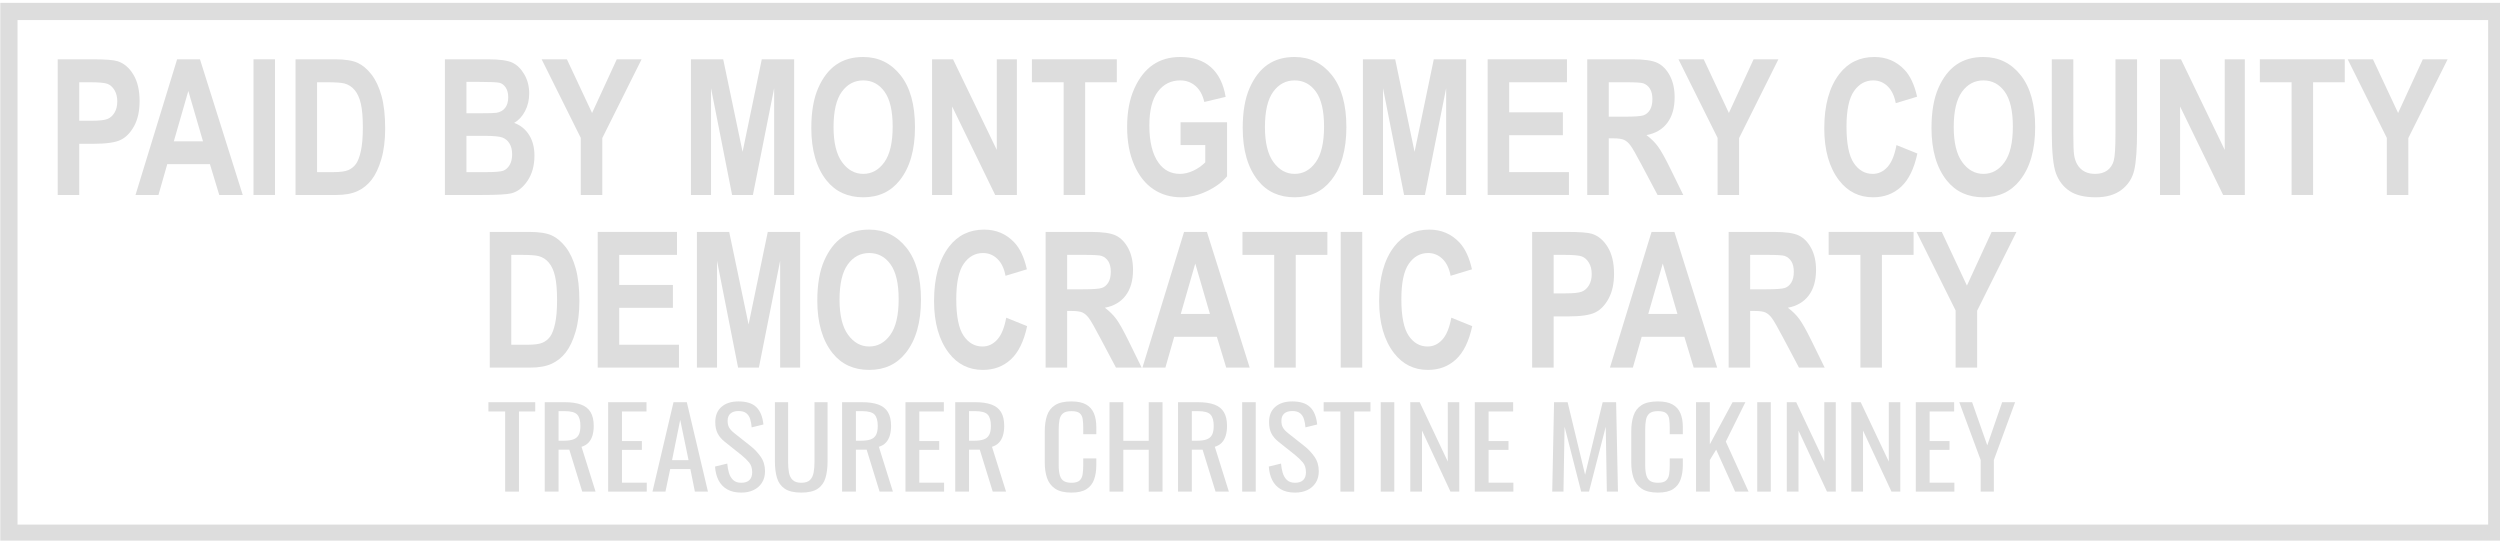
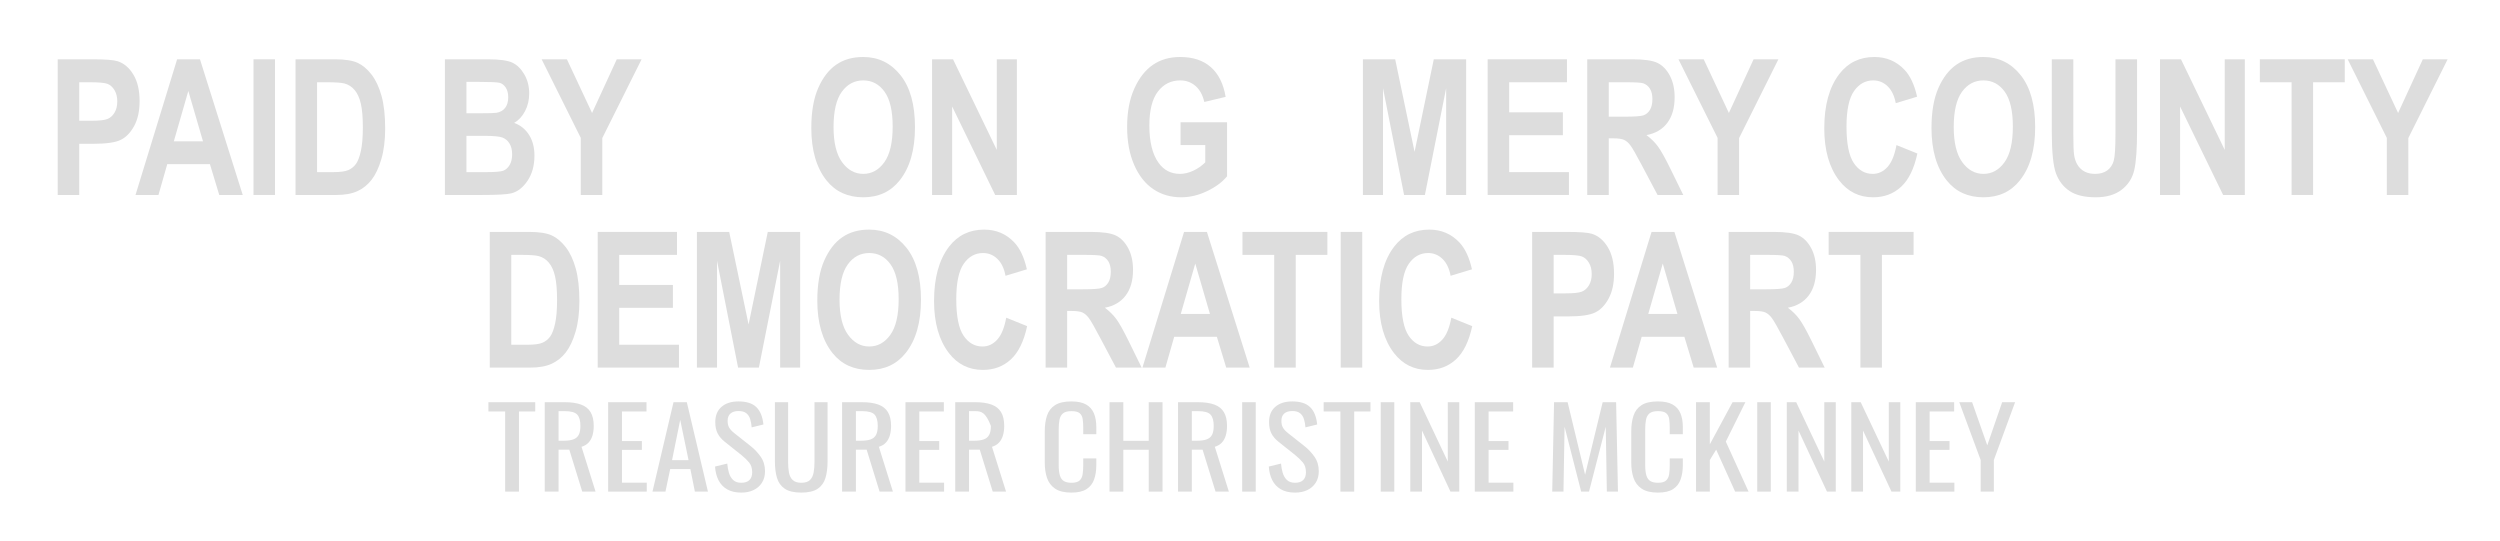
<svg xmlns="http://www.w3.org/2000/svg" xmlns:ns1="http://www.serif.com/" width="100%" height="100%" viewBox="0 0 800 173" version="1.1" xml:space="preserve" style="fill-rule:evenodd;clip-rule:evenodd;stroke-linejoin:round;stroke-miterlimit:2;">
  <g transform="matrix(1,0,0,1,-112,-163.884)">
    <g id="PAID-BY" ns1:id="PAID BY" transform="matrix(0.084,0,0,0.084,61.261,-437.938)">
      <g id="Border" transform="matrix(0.764,0,0,0.384,117.004,6799.92)">
-         <path d="M13130,978L13130,6325L639,6325L639,978L13130,978ZM13044.1,1148.75L724.876,1148.75L724.876,6154.25C1768.93,6154.25 12000.1,6154.25 13044.1,6154.25L13044.1,1148.75Z" style="fill:rgb(221,221,221);" />
-       </g>
+         </g>
      <g id="Text" transform="matrix(1,0,0,1,-1.7053e-12,-2.975)">
        <g id="Treasurer" transform="matrix(0.841,0,0,0.841,-6050.69,2663.74)">
          <path d="M10201.1,7582.12L10201.1,7219.12L10125.3,7219.12L10125.3,7177.12L10337.3,7177.12L10337.3,7219.12L10263.7,7219.12L10263.7,7582.12L10201.1,7582.12Z" style="fill:rgb(221,221,221);fill-rule:nonzero;" />
          <path d="M10380.4,7582.12L10380.4,7177.12L10470.6,7177.12C10500.5,7177.12 10525.2,7180.7 10544.8,7187.87C10564.3,7195.04 10578.8,7206.54 10588.2,7222.37C10597.6,7238.2 10602.3,7258.95 10602.3,7284.62C10602.3,7300.29 10600.5,7314.54 10596.8,7327.37C10593.1,7340.2 10587.2,7351.04 10579.1,7359.87C10571,7368.7 10560.3,7375.12 10547,7379.12L10610.6,7582.12L10550.3,7582.12L10491.7,7392.12L10443,7392.12L10443,7582.12L10380.4,7582.12ZM10443,7351.62L10466.8,7351.62C10484.5,7351.62 10498.9,7349.62 10509.9,7345.62C10521,7341.62 10529.1,7334.79 10534.3,7325.12C10539.4,7315.45 10542,7301.95 10542,7284.62C10542,7260.95 10537.2,7243.87 10527.6,7233.37C10518,7222.87 10499,7217.62 10470.6,7217.62L10443,7217.62L10443,7351.62Z" style="fill:rgb(221,221,221);fill-rule:nonzero;" />
          <path d="M10667.6,7582.12L10667.6,7177.12L10841.4,7177.12L10841.4,7219.12L10730.2,7219.12L10730.2,7353.12L10820.4,7353.12L10820.4,7393.12L10730.2,7393.12L10730.2,7541.62L10842.5,7541.62L10842.5,7582.12L10667.6,7582.12Z" style="fill:rgb(221,221,221);fill-rule:nonzero;" />
          <path d="M10868.5,7582.12L10963.7,7177.12L11024,7177.12L11119.7,7582.12L11060.5,7582.12L11040.1,7480.12L10948.7,7480.12L10927.2,7582.12L10868.5,7582.12ZM10957.1,7439.62L11031.8,7439.62L10994.1,7257.12L10957.1,7439.62Z" style="fill:rgb(221,221,221);fill-rule:nonzero;" />
          <path d="M11270.8,7586.62C11245,7586.62 11223.5,7581.62 11206.3,7571.62C11189.2,7561.62 11176.2,7547.79 11167.3,7530.12C11158.5,7512.45 11153.3,7491.95 11151.8,7468.62L11207.2,7455.12C11208.3,7469.45 11210.8,7483.29 11214.6,7496.62C11218.5,7509.95 11224.9,7520.87 11233.7,7529.37C11242.6,7537.87 11254.9,7542.12 11270.8,7542.12C11287,7542.12 11299.3,7538.04 11307.6,7529.87C11315.9,7521.7 11320.1,7509.95 11320.1,7494.62C11320.1,7476.29 11315.5,7461.54 11306.2,7450.37C11297,7439.2 11285.4,7427.95 11271.4,7416.62L11196.1,7356.62C11181.4,7344.95 11170.5,7332.2 11163.5,7318.37C11156.4,7304.54 11152.9,7287.45 11152.9,7267.12C11152.9,7237.45 11162.4,7214.45 11181.2,7198.12C11200,7181.79 11225.6,7173.62 11258.1,7173.62C11275.8,7173.62 11291.4,7175.7 11304.8,7179.87C11318.3,7184.04 11329.6,7190.45 11338.6,7199.12C11347.6,7207.79 11354.8,7218.7 11360.2,7231.87C11365.5,7245.04 11369.1,7260.45 11371,7278.12L11317.8,7291.12C11316.7,7277.79 11314.5,7265.54 11311.2,7254.37C11307.9,7243.2 11302.1,7234.2 11293.8,7227.37C11285.5,7220.54 11273.6,7217.12 11258.1,7217.12C11242.6,7217.12 11230.5,7220.87 11221.8,7228.37C11213.2,7235.87 11208.8,7246.95 11208.8,7261.62C11208.8,7273.95 11211.1,7284.12 11215.8,7292.12C11220.4,7300.12 11227.8,7308.29 11238.2,7316.62L11314,7376.62C11330.9,7389.95 11345.9,7405.87 11358.8,7424.37C11371.7,7442.87 11378.2,7464.79 11378.2,7490.12C11378.2,7510.12 11373.6,7527.37 11364.3,7541.87C11355.1,7556.37 11342.5,7567.45 11326.4,7575.12C11310.4,7582.79 11291.8,7586.62 11270.8,7586.62Z" style="fill:rgb(221,221,221);fill-rule:nonzero;" />
          <path d="M11542.5,7586.62C11510.1,7586.62 11485.2,7580.79 11467.8,7569.12C11450.5,7557.45 11438.7,7541.04 11432.4,7519.87C11426.1,7498.7 11423,7473.95 11423,7445.62L11423,7177.12L11482.8,7177.12L11482.8,7448.12C11482.8,7465.45 11484,7481.29 11486.6,7495.62C11489.2,7509.95 11494.8,7521.29 11503.5,7529.62C11512.2,7537.95 11525.2,7542.12 11542.5,7542.12C11560.2,7542.12 11573.3,7537.95 11581.8,7529.62C11590.3,7521.29 11595.8,7509.95 11598.4,7495.62C11601,7481.29 11602.3,7465.45 11602.3,7448.12L11602.3,7177.12L11661.5,7177.12L11661.5,7445.62C11661.5,7473.95 11658.4,7498.7 11652.1,7519.87C11645.8,7541.04 11634.1,7557.45 11616.9,7569.12C11599.8,7580.79 11575,7586.62 11542.5,7586.62Z" style="fill:rgb(221,221,221);fill-rule:nonzero;" />
          <path d="M11727.3,7582.12L11727.3,7177.12L11817.5,7177.12C11847.4,7177.12 11872.1,7180.7 11891.7,7187.87C11911.2,7195.04 11925.7,7206.54 11935.1,7222.37C11944.5,7238.2 11949.2,7258.95 11949.2,7284.62C11949.2,7300.29 11947.4,7314.54 11943.7,7327.37C11940,7340.2 11934.1,7351.04 11926,7359.87C11917.9,7368.7 11907.2,7375.12 11893.9,7379.12L11957.5,7582.12L11897.2,7582.12L11838.6,7392.12L11789.9,7392.12L11789.9,7582.12L11727.3,7582.12ZM11789.9,7351.62L11813.7,7351.62C11831.4,7351.62 11845.8,7349.62 11856.8,7345.62C11867.9,7341.62 11876,7334.79 11881.2,7325.12C11886.3,7315.45 11888.9,7301.95 11888.9,7284.62C11888.9,7260.95 11884.1,7243.87 11874.5,7233.37C11865,7222.87 11846,7217.62 11817.5,7217.62L11789.9,7217.62L11789.9,7351.62Z" style="fill:rgb(221,221,221);fill-rule:nonzero;" />
          <path d="M12014.5,7582.12L12014.5,7177.12L12188.3,7177.12L12188.3,7219.12L12077.1,7219.12L12077.1,7353.12L12167.3,7353.12L12167.3,7393.12L12077.1,7393.12L12077.1,7541.62L12189.4,7541.62L12189.4,7582.12L12014.5,7582.12Z" style="fill:rgb(221,221,221);fill-rule:nonzero;" />
-           <path d="M12239.8,7582.12L12239.8,7177.12L12330,7177.12C12359.8,7177.12 12384.6,7180.7 12404.1,7187.87C12423.7,7195.04 12438.2,7206.54 12447.6,7222.37C12457,7238.2 12461.7,7258.95 12461.7,7284.62C12461.7,7300.29 12459.8,7314.54 12456.1,7327.37C12452.4,7340.2 12446.5,7351.04 12438.4,7359.87C12430.3,7368.7 12419.6,7375.12 12406.3,7379.12L12470,7582.12L12409.7,7582.12L12351,7392.12L12302.3,7392.12L12302.3,7582.12L12239.8,7582.12ZM12302.3,7351.62L12326.1,7351.62C12343.8,7351.62 12358.2,7349.62 12369.3,7345.62C12380.3,7341.62 12388.4,7334.79 12393.6,7325.12C12398.8,7315.45 12401.4,7301.95 12401.4,7284.62C12401.4,7260.95 12396.6,7243.87 12387,7233.37C12377.4,7222.87 12358.4,7217.62 12330,7217.62L12302.3,7217.62L12302.3,7351.62Z" style="fill:rgb(221,221,221);fill-rule:nonzero;" />
+           <path d="M12239.8,7582.12L12239.8,7177.12L12330,7177.12C12359.8,7177.12 12384.6,7180.7 12404.1,7187.87C12423.7,7195.04 12438.2,7206.54 12447.6,7222.37C12457,7238.2 12461.7,7258.95 12461.7,7284.62C12461.7,7300.29 12459.8,7314.54 12456.1,7327.37C12452.4,7340.2 12446.5,7351.04 12438.4,7359.87C12430.3,7368.7 12419.6,7375.12 12406.3,7379.12L12470,7582.12L12409.7,7582.12L12351,7392.12L12302.3,7392.12L12302.3,7582.12L12239.8,7582.12ZM12302.3,7351.62L12326.1,7351.62C12343.8,7351.62 12358.2,7349.62 12369.3,7345.62C12380.3,7341.62 12388.4,7334.79 12393.6,7325.12C12398.8,7315.45 12401.4,7301.95 12401.4,7284.62C12377.4,7222.87 12358.4,7217.62 12330,7217.62L12302.3,7217.62L12302.3,7351.62Z" style="fill:rgb(221,221,221);fill-rule:nonzero;" />
          <path d="M12766,7586.62C12734.3,7586.62 12709.7,7580.62 12692.1,7568.62C12674.6,7556.62 12662.5,7540.45 12655.6,7520.12C12648.8,7499.79 12645.4,7477.12 12645.4,7452.12L12645.4,7309.12C12645.4,7281.79 12648.8,7257.95 12655.6,7237.62C12662.5,7217.29 12674.6,7201.54 12692.1,7190.37C12709.7,7179.2 12734.3,7173.62 12766,7173.62C12794.1,7173.62 12816.3,7178.29 12832.7,7187.62C12849.1,7196.95 12860.9,7210.29 12868.1,7227.62C12875.3,7244.95 12878.9,7265.79 12878.9,7290.12L12878.9,7322.12L12819.7,7322.12L12819.7,7293.62C12819.7,7278.62 12818.9,7265.37 12817.2,7253.87C12815.6,7242.37 12811,7233.45 12803.7,7227.12C12796.3,7220.79 12783.9,7217.62 12766.6,7217.62C12748.9,7217.62 12736,7221.04 12727.8,7227.87C12719.7,7234.7 12714.5,7244.37 12712.1,7256.87C12709.7,7269.37 12708.5,7283.95 12708.5,7300.62L12708.5,7461.12C12708.5,7481.45 12710.3,7497.54 12714,7509.37C12717.7,7521.2 12723.8,7529.62 12732.3,7534.62C12740.8,7539.62 12752.2,7542.12 12766.6,7542.12C12783.5,7542.12 12795.7,7538.7 12803.1,7531.87C12810.5,7525.04 12815.1,7515.62 12816.9,7503.62C12818.8,7491.62 12819.7,7477.62 12819.7,7461.62L12819.7,7431.62L12878.9,7431.62L12878.9,7461.62C12878.9,7486.29 12875.6,7508.04 12869,7526.87C12862.3,7545.7 12850.9,7560.37 12834.6,7570.87C12818.4,7581.37 12795.5,7586.62 12766,7586.62Z" style="fill:rgb(221,221,221);fill-rule:nonzero;" />
          <path d="M12938.7,7582.12L12938.7,7177.12L13001.2,7177.12L13001.2,7352.12L13116.3,7352.12L13116.3,7177.12L13178.8,7177.12L13178.8,7582.12L13116.3,7582.12L13116.3,7392.62L13001.2,7392.62L13001.2,7582.12L12938.7,7582.12Z" style="fill:rgb(221,221,221);fill-rule:nonzero;" />
          <path d="M13249.1,7582.12L13249.1,7177.12L13339.3,7177.12C13369.2,7177.12 13393.9,7180.7 13413.5,7187.87C13433,7195.04 13447.5,7206.54 13456.9,7222.37C13466.3,7238.2 13471,7258.95 13471,7284.62C13471,7300.29 13469.2,7314.54 13465.5,7327.37C13461.8,7340.2 13455.9,7351.04 13447.8,7359.87C13439.7,7368.7 13429,7375.12 13415.7,7379.12L13479.3,7582.12L13419,7582.12L13360.3,7392.12L13311.6,7392.12L13311.6,7582.12L13249.1,7582.12ZM13311.6,7351.62L13335.4,7351.62C13353.2,7351.62 13367.5,7349.62 13378.6,7345.62C13389.7,7341.62 13397.8,7334.79 13403,7325.12C13408.1,7315.45 13410.7,7301.95 13410.7,7284.62C13410.7,7260.95 13405.9,7243.87 13396.3,7233.37C13386.7,7222.87 13367.7,7217.62 13339.3,7217.62L13311.6,7217.62L13311.6,7351.62Z" style="fill:rgb(221,221,221);fill-rule:nonzero;" />
          <rect x="13539.6" y="7177.12" width="61.424" height="405" style="fill:rgb(221,221,221);fill-rule:nonzero;" />
          <path d="M13779.2,7586.62C13753.4,7586.62 13731.9,7581.62 13714.8,7571.62C13697.6,7561.62 13684.6,7547.79 13675.8,7530.12C13666.9,7512.45 13661.8,7491.95 13660.3,7468.62L13715.6,7455.12C13716.7,7469.45 13719.2,7483.29 13723.1,7496.62C13727,7509.95 13733.3,7520.87 13742.2,7529.37C13751,7537.87 13763.4,7542.12 13779.2,7542.12C13795.5,7542.12 13807.7,7538.04 13816,7529.87C13824.3,7521.7 13828.5,7509.95 13828.5,7494.62C13828.5,7476.29 13823.9,7461.54 13814.7,7450.37C13805.4,7439.2 13793.8,7427.95 13779.8,7416.62L13704.5,7356.62C13689.8,7344.95 13678.9,7332.2 13671.9,7318.37C13664.9,7304.54 13661.4,7287.45 13661.4,7267.12C13661.4,7237.45 13670.8,7214.45 13689.6,7198.12C13708.4,7181.79 13734.1,7173.62 13766.5,7173.62C13784.2,7173.62 13799.8,7175.7 13813.3,7179.87C13826.7,7184.04 13838,7190.45 13847,7199.12C13856.1,7207.79 13863.3,7218.7 13868.6,7231.87C13874,7245.04 13877.6,7260.45 13879.4,7278.12L13826.3,7291.12C13825.2,7277.79 13823,7265.54 13819.6,7254.37C13816.3,7243.2 13810.5,7234.2 13802.2,7227.37C13793.9,7220.54 13782,7217.12 13766.5,7217.12C13751,7217.12 13738.9,7220.87 13730.3,7228.37C13721.6,7235.87 13717.3,7246.95 13717.3,7261.62C13717.3,7273.95 13719.6,7284.12 13724.2,7292.12C13728.8,7300.12 13736.3,7308.29 13746.6,7316.62L13822.4,7376.62C13839.4,7389.95 13854.3,7405.87 13867.2,7424.37C13880.1,7442.87 13886.6,7464.79 13886.6,7490.12C13886.6,7510.12 13882,7527.37 13872.8,7541.87C13863.5,7556.37 13850.9,7567.45 13834.9,7575.12C13818.8,7582.79 13800.3,7586.62 13779.2,7586.62Z" style="fill:rgb(221,221,221);fill-rule:nonzero;" />
          <path d="M13984.6,7582.12L13984.6,7219.12L13908.7,7219.12L13908.7,7177.12L14120.7,7177.12L14120.7,7219.12L14047.1,7219.12L14047.1,7582.12L13984.6,7582.12Z" style="fill:rgb(221,221,221);fill-rule:nonzero;" />
          <rect x="14167.2" y="7177.12" width="61.424" height="405" style="fill:rgb(221,221,221);fill-rule:nonzero;" />
          <path d="M14301.1,7582.12L14301.1,7177.12L14343.7,7177.12L14471,7446.12L14471,7177.12L14523,7177.12L14523,7582.12L14483.1,7582.12L14354.2,7305.62L14354.2,7582.12L14301.1,7582.12Z" style="fill:rgb(221,221,221);fill-rule:nonzero;" />
          <path d="M14593.3,7582.12L14593.3,7177.12L14767,7177.12L14767,7219.12L14655.8,7219.12L14655.8,7353.12L14746,7353.12L14746,7393.12L14655.8,7393.12L14655.8,7541.62L14768.1,7541.62L14768.1,7582.12L14593.3,7582.12Z" style="fill:rgb(221,221,221);fill-rule:nonzero;" />
          <path d="M14944.1,7582.12L14952.4,7177.12L15013.8,7177.12L15093,7505.62L15172.6,7177.12L15233.5,7177.12L15241.8,7582.12L15191.5,7582.12L15186.5,7288.12L15110.7,7582.12L15075.2,7582.12L15000,7288.12L14995,7582.12L14944.1,7582.12Z" style="fill:rgb(221,221,221);fill-rule:nonzero;" />
          <path d="M15422.8,7586.62C15391,7586.62 15366.4,7580.62 15348.9,7568.62C15331.4,7556.62 15319.2,7540.45 15312.4,7520.12C15305.5,7499.79 15302.1,7477.12 15302.1,7452.12L15302.1,7309.12C15302.1,7281.79 15305.5,7257.95 15312.4,7237.62C15319.2,7217.29 15331.4,7201.54 15348.9,7190.37C15366.4,7179.2 15391,7173.62 15422.8,7173.62C15450.8,7173.62 15473,7178.29 15489.4,7187.62C15505.9,7196.95 15517.7,7210.29 15524.9,7227.62C15532.1,7244.95 15535.7,7265.79 15535.7,7290.12L15535.7,7322.12L15476.4,7322.12L15476.4,7293.62C15476.4,7278.62 15475.6,7265.37 15474,7253.87C15472.3,7242.37 15467.8,7233.45 15460.4,7227.12C15453,7220.79 15440.7,7217.62 15423.3,7217.62C15405.6,7217.62 15392.7,7221.04 15384.6,7227.87C15376.5,7234.7 15371.2,7244.37 15368.8,7256.87C15366.4,7269.37 15365.2,7283.95 15365.2,7300.62L15365.2,7461.12C15365.2,7481.45 15367.1,7497.54 15370.7,7509.37C15374.4,7521.2 15380.5,7529.62 15389,7534.62C15397.5,7539.62 15408.9,7542.12 15423.3,7542.12C15440.3,7542.12 15452.5,7538.7 15459.8,7531.87C15467.2,7525.04 15471.8,7515.62 15473.7,7503.62C15475.5,7491.62 15476.4,7477.62 15476.4,7461.62L15476.4,7431.62L15535.7,7431.62L15535.7,7461.62C15535.7,7486.29 15532.3,7508.04 15525.7,7526.87C15519.1,7545.7 15507.6,7560.37 15491.4,7570.87C15475.2,7581.37 15452.3,7586.62 15422.8,7586.62Z" style="fill:rgb(221,221,221);fill-rule:nonzero;" />
          <path d="M15595.4,7582.12L15595.4,7177.12L15657.9,7177.12L15657.9,7368.12L15760.9,7177.12L15819,7177.12L15730.4,7355.62L15833.4,7582.12L15772.5,7582.12L15686.7,7392.12L15657.9,7439.12L15657.9,7582.12L15595.4,7582.12Z" style="fill:rgb(221,221,221);fill-rule:nonzero;" />
          <rect x="15872.7" y="7177.12" width="61.424" height="405" style="fill:rgb(221,221,221);fill-rule:nonzero;" />
          <path d="M16006.6,7582.12L16006.6,7177.12L16049.2,7177.12L16176.5,7446.12L16176.5,7177.12L16228.5,7177.12L16228.5,7582.12L16188.6,7582.12L16059.7,7305.62L16059.7,7582.12L16006.6,7582.12Z" style="fill:rgb(221,221,221);fill-rule:nonzero;" />
          <path d="M16298.8,7582.12L16298.8,7177.12L16341.4,7177.12L16468.6,7446.12L16468.6,7177.12L16520.7,7177.12L16520.7,7582.12L16480.8,7582.12L16351.9,7305.62L16351.9,7582.12L16298.8,7582.12Z" style="fill:rgb(221,221,221);fill-rule:nonzero;" />
          <path d="M16590.9,7582.12L16590.9,7177.12L16764.7,7177.12L16764.7,7219.12L16653.5,7219.12L16653.5,7353.12L16743.7,7353.12L16743.7,7393.12L16653.5,7393.12L16653.5,7541.62L16765.8,7541.62L16765.8,7582.12L16590.9,7582.12Z" style="fill:rgb(221,221,221);fill-rule:nonzero;" />
          <path d="M16884.8,7582.12L16884.8,7439.12L16787.9,7177.12L16846,7177.12L16914.7,7372.62L16982.2,7177.12L17040.8,7177.12L16944.5,7439.12L16944.5,7582.12L16884.8,7582.12Z" style="fill:rgb(221,221,221);fill-rule:nonzero;" />
        </g>
        <g id="Dems" transform="matrix(2.053,0,0,2.137,-3468.79,-3906.98)">
          <path d="M2090.93,5529.85L2090.93,5287.98L2155.27,5287.98C2179.25,5287.98 2194.92,5289.14 2202.29,5291.45C2214.06,5295.19 2223.76,5303.16 2231.41,5315.37C2239.05,5327.58 2242.87,5343.31 2242.87,5362.55C2242.87,5380.04 2239.58,5394.7 2232.97,5406.52C2226.38,5418.35 2218.13,5426.65 2208.23,5431.43C2198.33,5436.22 2181.28,5438.61 2157.08,5438.61L2130.85,5438.61L2130.85,5529.85L2090.93,5529.85ZM2130.85,5328.9L2130.85,5397.53L2152.96,5397.53C2167.81,5397.53 2177.9,5396.48 2183.23,5394.4C2188.57,5392.31 2192.94,5388.54 2196.35,5383.09C2199.76,5377.65 2201.46,5370.97 2201.46,5363.05C2201.46,5355.02 2199.7,5348.26 2196.18,5342.76C2192.66,5337.26 2188.32,5333.57 2183.15,5331.7C2177.98,5329.83 2167.04,5328.9 2150.32,5328.9L2130.85,5328.9Z" style="fill:rgb(221,221,221);fill-rule:nonzero;" />
          <path d="M2434.25,5529.85L2390.7,5529.85L2373.38,5474.91L2294.18,5474.91L2277.85,5529.85L2235.28,5529.85L2312.5,5287.98L2354.9,5287.98L2434.25,5529.85ZM2360.51,5434.16L2333.28,5344.41L2306.39,5434.16L2360.51,5434.16Z" style="fill:rgb(221,221,221);fill-rule:nonzero;" />
          <rect x="2454.22" y="5287.98" width="39.926" height="241.863" style="fill:rgb(221,221,221);fill-rule:nonzero;" />
          <path d="M2532.25,5287.98L2605.34,5287.98C2623.82,5287.98 2637.76,5290.05 2647.16,5294.17C2656.57,5298.29 2665.23,5305.25 2673.15,5315.04C2681.07,5324.83 2687.28,5337.53 2691.79,5353.15C2696.3,5368.77 2698.55,5388.18 2698.55,5411.39C2698.55,5432.29 2696.19,5450.46 2691.46,5465.91C2686.73,5481.37 2680.74,5493.6 2673.48,5502.62C2666.22,5511.64 2657.45,5518.43 2647.16,5523C2636.88,5527.56 2623.65,5529.85 2607.48,5529.85L2532.25,5529.85L2532.25,5287.98ZM2572.18,5328.9L2572.18,5489.1L2602.2,5489.1C2615.07,5489.1 2624.39,5487.89 2630.17,5485.47C2635.94,5483.05 2640.67,5479.39 2644.36,5474.49C2648.04,5469.6 2651.09,5461.87 2653.51,5451.31C2655.93,5440.76 2657.14,5426.84 2657.14,5409.57C2657.14,5391.65 2655.91,5377.51 2653.43,5367.17C2650.96,5356.84 2647.11,5348.7 2641.88,5342.76C2636.66,5336.82 2630.31,5332.91 2622.83,5331.04C2617.22,5329.61 2606.38,5328.9 2590.33,5328.9L2572.18,5328.9Z" style="fill:rgb(221,221,221);fill-rule:nonzero;" />
          <path d="M2809.42,5287.98L2888.78,5287.98C2910.45,5287.98 2925.68,5289.96 2934.48,5293.92C2943.28,5297.88 2950.7,5304.87 2956.75,5314.87C2962.8,5324.88 2965.82,5336.21 2965.82,5348.86C2965.82,5360.52 2963.24,5371.05 2958.07,5380.45C2952.9,5389.86 2946.19,5396.82 2937.94,5401.32C2949.71,5405.5 2958.92,5412.65 2965.58,5422.77C2972.23,5432.89 2975.56,5445.21 2975.56,5459.73C2975.56,5477.33 2971.32,5492.2 2962.85,5504.36C2954.39,5516.51 2944.38,5524.02 2932.83,5526.88C2924.8,5528.86 2906.16,5529.85 2876.9,5529.85L2809.42,5529.85L2809.42,5287.98ZM2849.35,5328.24L2849.35,5384.17L2875.74,5384.17C2891.58,5384.17 2901.37,5383.89 2905.11,5383.34C2911.93,5382.24 2917.26,5379.36 2921.11,5374.68C2924.96,5370.01 2926.89,5363.65 2926.89,5355.62C2926.89,5348.48 2925.32,5342.67 2922.19,5338.22C2919.05,5333.77 2915.26,5330.99 2910.8,5329.89C2906.35,5328.79 2893.56,5328.24 2872.44,5328.24L2849.35,5328.24ZM2849.35,5424.42L2849.35,5489.1L2886.47,5489.1C2902.75,5489.1 2913.19,5488.24 2917.81,5486.54C2922.43,5484.83 2926.31,5481.48 2929.45,5476.47C2932.58,5471.47 2934.15,5465.12 2934.15,5457.42C2934.15,5449.5 2932.47,5442.98 2929.12,5437.87C2925.76,5432.75 2921.31,5429.23 2915.75,5427.31C2910.2,5425.39 2898.84,5424.42 2881.68,5424.42L2849.35,5424.42Z" style="fill:rgb(221,221,221);fill-rule:nonzero;" />
          <path d="M3061.51,5529.85L3061.51,5428.05L2988.92,5287.98L3035.78,5287.98L3082.47,5383.67L3128.33,5287.98L3174.36,5287.98L3101.44,5428.38L3101.44,5529.85L3061.51,5529.85Z" style="fill:rgb(221,221,221);fill-rule:nonzero;" />
-           <path d="M3265.93,5529.85L3265.93,5287.98L3325.81,5287.98L3361.78,5452.96L3397.41,5287.98L3457.47,5287.98L3457.47,5529.85L3420.35,5529.85L3420.35,5339.46L3380.92,5529.85L3342.31,5529.85L3303.21,5339.46L3303.21,5529.85L3265.93,5529.85Z" style="fill:rgb(221,221,221);fill-rule:nonzero;" />
          <path d="M3489.31,5410.4C3489.31,5381.58 3493.57,5357.85 3502.1,5339.21C3510.62,5320.57 3521.76,5306.68 3535.51,5297.55C3549.25,5288.42 3565.92,5283.86 3585.49,5283.86C3613.87,5283.86 3637,5294.69 3654.87,5316.36C3672.74,5338.03 3681.68,5368.88 3681.68,5408.91C3681.68,5449.39 3672.22,5481.01 3653.3,5503.78C3636.69,5523.91 3614.15,5533.97 3585.66,5533.97C3556.95,5533.97 3534.3,5524.02 3517.69,5504.11C3498.77,5481.34 3489.31,5450.1 3489.31,5410.4ZM3530.56,5408.75C3530.56,5436.58 3535.84,5457.45 3546.39,5471.36C3556.95,5485.27 3570.04,5492.23 3585.66,5492.23C3601.39,5492.23 3614.42,5485.33 3624.76,5471.52C3635.1,5457.72 3640.27,5436.52 3640.27,5407.92C3640.27,5379.88 3635.24,5359.15 3625.17,5345.73C3615.11,5332.31 3601.94,5325.6 3585.66,5325.6C3569.38,5325.6 3556.13,5332.36 3545.9,5345.89C3535.67,5359.42 3530.56,5380.37 3530.56,5408.75Z" style="fill:rgb(221,221,221);fill-rule:nonzero;" />
          <path d="M3713.36,5529.85L3713.36,5287.98L3752.29,5287.98L3833.46,5449.5L3833.46,5287.98L3870.75,5287.98L3870.75,5529.85L3830.49,5529.85L3750.64,5372.12L3750.64,5529.85L3713.36,5529.85Z" style="fill:rgb(221,221,221);fill-rule:nonzero;" />
-           <path d="M3957.53,5529.85L3957.53,5328.9L3898.63,5328.9L3898.63,5287.98L4056.19,5287.98L4056.19,5328.9L3997.45,5328.9L3997.45,5529.85L3957.53,5529.85Z" style="fill:rgb(221,221,221);fill-rule:nonzero;" />
          <path d="M4174.48,5440.92L4174.48,5400.17L4260.76,5400.17L4260.76,5496.52C4252.07,5506.75 4239.76,5515.55 4223.81,5522.92C4207.86,5530.28 4191.86,5533.97 4175.8,5533.97C4156.22,5533.97 4138.95,5529.16 4123.99,5519.53C4109.04,5509.91 4097.18,5495.5 4088.44,5476.31C4079.7,5457.12 4075.32,5434.54 4075.32,5408.58C4075.32,5381.97 4079.75,5359.2 4088.61,5340.28C4097.46,5321.36 4108.95,5307.23 4123.09,5297.88C4137.22,5288.53 4154.13,5283.86 4173.82,5283.86C4197.47,5283.86 4216.41,5289.88 4230.65,5301.92C4244.9,5313.97 4254.05,5331.65 4258.12,5354.97L4218.53,5364.04C4215.56,5351.61 4210.11,5342.1 4202.19,5335.5C4194.28,5328.9 4184.82,5325.6 4173.82,5325.6C4156.77,5325.6 4142.97,5332.23 4132.41,5345.48C4121.85,5358.73 4116.57,5378.94 4116.57,5406.11C4116.57,5435.26 4122.29,5457.42 4133.73,5472.6C4143.52,5485.69 4156.77,5492.23 4173.49,5492.23C4181.3,5492.23 4189.41,5490.39 4197.82,5486.7C4206.24,5483.02 4213.74,5477.99 4220.34,5471.61L4220.34,5440.92L4174.48,5440.92Z" style="fill:rgb(221,221,221);fill-rule:nonzero;" />
-           <path d="M4289.8,5410.4C4289.8,5381.58 4294.06,5357.85 4302.59,5339.21C4311.11,5320.57 4322.25,5306.68 4335.99,5297.55C4349.74,5288.42 4366.41,5283.86 4385.98,5283.86C4414.36,5283.86 4437.49,5294.69 4455.36,5316.36C4473.23,5338.03 4482.17,5368.88 4482.17,5408.91C4482.17,5449.39 4472.71,5481.01 4453.79,5503.78C4437.18,5523.91 4414.64,5533.97 4386.15,5533.97C4357.44,5533.97 4334.78,5524.02 4318.18,5504.11C4299.26,5481.34 4289.8,5450.1 4289.8,5410.4ZM4331.05,5408.75C4331.05,5436.58 4336.32,5457.45 4346.88,5471.36C4357.44,5485.27 4370.53,5492.23 4386.15,5492.23C4401.88,5492.23 4414.91,5485.33 4425.25,5471.52C4435.59,5457.72 4440.76,5436.52 4440.76,5407.92C4440.76,5379.88 4435.73,5359.15 4425.66,5345.73C4415.6,5332.31 4402.43,5325.6 4386.15,5325.6C4369.87,5325.6 4356.62,5332.36 4346.39,5345.89C4336.16,5359.42 4331.05,5380.37 4331.05,5408.75Z" style="fill:rgb(221,221,221);fill-rule:nonzero;" />
          <path d="M4512.86,5529.85L4512.86,5287.98L4572.74,5287.98L4608.71,5452.96L4644.35,5287.98L4704.4,5287.98L4704.4,5529.85L4667.28,5529.85L4667.28,5339.46L4627.85,5529.85L4589.24,5529.85L4550.14,5339.46L4550.14,5529.85L4512.86,5529.85Z" style="fill:rgb(221,221,221);fill-rule:nonzero;" />
          <path d="M4744.32,5529.85L4744.32,5287.98L4891.49,5287.98L4891.49,5328.9L4784.25,5328.9L4784.25,5382.52L4883.9,5382.52L4883.9,5423.27L4784.25,5423.27L4784.25,5489.1L4895.12,5489.1L4895.12,5529.85L4744.32,5529.85Z" style="fill:rgb(221,221,221);fill-rule:nonzero;" />
          <path d="M4929.1,5529.85L4929.1,5287.98L5013.41,5287.98C5034.97,5287.98 5050.36,5290.15 5059.6,5294.5C5068.84,5298.84 5076.43,5306.38 5082.37,5317.1C5088.31,5327.83 5091.28,5340.67 5091.28,5355.62C5091.28,5374.54 5086.74,5389.78 5077.67,5401.32C5068.6,5412.87 5055.7,5420.13 5038.98,5423.1C5047.56,5429.26 5054.65,5436 5060.26,5443.31C5065.87,5450.63 5073.52,5463.74 5083.2,5482.66L5107.28,5529.85L5059.6,5529.85L5030.57,5477.22C5020.12,5458.19 5013.03,5446.28 5009.28,5441.5C5005.55,5436.71 5001.59,5433.41 4997.41,5431.6C4993.23,5429.78 4986.52,5428.88 4977.28,5428.88L4969.03,5428.88L4969.03,5529.85L4929.1,5529.85ZM4969.03,5390.27L4998.73,5390.27C5016.87,5390.27 5028.42,5389.47 5033.37,5387.88C5038.32,5386.28 5042.34,5383.07 5045.42,5378.23C5048.5,5373.39 5050.03,5366.95 5050.03,5358.93C5050.03,5351.23 5048.5,5345.04 5045.42,5340.36C5042.34,5335.69 5038.16,5332.47 5032.88,5330.71C5029.14,5329.5 5018.3,5328.9 5000.38,5328.9L4969.03,5328.9L4969.03,5390.27Z" style="fill:rgb(221,221,221);fill-rule:nonzero;" />
          <path d="M5170.97,5529.85L5170.97,5428.05L5098.38,5287.98L5145.23,5287.98L5191.92,5383.67L5237.78,5287.98L5283.81,5287.98L5210.89,5428.38L5210.89,5529.85L5170.97,5529.85Z" style="fill:rgb(221,221,221);fill-rule:nonzero;" />
          <path d="M5502.91,5440.92L5541.68,5455.93C5535.63,5482.99 5525.57,5502.76 5511.49,5515.24C5497.41,5527.73 5480.09,5533.97 5459.52,5533.97C5433.67,5533.97 5412.72,5524.02 5396.66,5504.11C5378.18,5481.12 5368.94,5450.1 5368.94,5411.06C5368.94,5369.81 5378.24,5337.53 5396.83,5314.22C5412.99,5293.98 5434.72,5283.86 5461.99,5283.86C5484.21,5283.86 5502.8,5291.45 5517.76,5306.62C5528.43,5317.4 5536.24,5333.41 5541.19,5354.64L5501.59,5366.18C5499.06,5353.1 5494.03,5343.06 5486.49,5336.07C5478.96,5329.09 5470.08,5325.6 5459.85,5325.6C5445.22,5325.6 5433.29,5331.98 5424.05,5344.74C5414.81,5357.49 5410.19,5378.56 5410.19,5407.92C5410.19,5438.39 5414.7,5460.06 5423.72,5472.93C5432.74,5485.8 5444.45,5492.23 5458.86,5492.23C5469.42,5492.23 5478.55,5488.13 5486.25,5479.94C5493.95,5471.74 5499.5,5458.74 5502.91,5440.92Z" style="fill:rgb(221,221,221);fill-rule:nonzero;" />
          <path d="M5567.91,5410.4C5567.91,5381.58 5572.18,5357.85 5580.7,5339.21C5589.22,5320.57 5600.36,5306.68 5614.11,5297.55C5627.86,5288.42 5644.52,5283.86 5664.1,5283.86C5692.47,5283.86 5715.6,5294.69 5733.47,5316.36C5751.35,5338.03 5760.28,5368.88 5760.28,5408.91C5760.28,5449.39 5750.82,5481.01 5731.9,5503.78C5715.3,5523.91 5692.75,5533.97 5664.26,5533.97C5635.56,5533.97 5612.9,5524.02 5596.29,5504.11C5577.37,5481.34 5567.91,5450.1 5567.91,5410.4ZM5609.16,5408.75C5609.16,5436.58 5614.44,5457.45 5625,5471.36C5635.56,5485.27 5648.64,5492.23 5664.26,5492.23C5679.99,5492.23 5693.02,5485.33 5703.36,5471.52C5713.7,5457.72 5718.87,5436.52 5718.87,5407.92C5718.87,5379.88 5713.84,5359.15 5703.78,5345.73C5693.71,5332.31 5680.54,5325.6 5664.26,5325.6C5647.98,5325.6 5634.73,5332.36 5624.5,5345.89C5614.27,5359.42 5609.16,5380.37 5609.16,5408.75Z" style="fill:rgb(221,221,221);fill-rule:nonzero;" />
          <path d="M5791.13,5287.98L5831.06,5287.98L5831.06,5418.98C5831.06,5439.33 5831.55,5452.58 5832.54,5458.74C5834.3,5469.41 5838.51,5477.66 5845.16,5483.49C5851.82,5489.32 5860.59,5492.23 5871.48,5492.23C5880.72,5492.23 5888.25,5490.17 5894.08,5486.04C5899.91,5481.92 5903.9,5476.2 5906.04,5468.89C5908.19,5461.57 5909.26,5445.87 5909.26,5421.78L5909.26,5287.98L5949.35,5287.98L5949.35,5415.02C5949.35,5447.47 5947.62,5470.92 5944.15,5485.38C5940.69,5499.85 5932.88,5511.56 5920.73,5520.52C5908.57,5529.49 5892.54,5533.97 5872.63,5533.97C5851.96,5533.97 5835.82,5530.26 5824.21,5522.83C5812.61,5515.41 5804.19,5504.96 5798.97,5491.49C5793.74,5478.01 5791.13,5453.18 5791.13,5417L5791.13,5287.98Z" style="fill:rgb(221,221,221);fill-rule:nonzero;" />
          <path d="M5991.91,5529.85L5991.91,5287.98L6030.85,5287.98L6112.02,5449.5L6112.02,5287.98L6149.31,5287.98L6149.31,5529.85L6109.05,5529.85L6029.2,5372.12L6029.2,5529.85L5991.91,5529.85Z" style="fill:rgb(221,221,221);fill-rule:nonzero;" />
          <path d="M6236.09,5529.85L6236.09,5328.9L6177.19,5328.9L6177.19,5287.98L6334.75,5287.98L6334.75,5328.9L6276.01,5328.9L6276.01,5529.85L6236.09,5529.85Z" style="fill:rgb(221,221,221);fill-rule:nonzero;" />
          <path d="M6412.78,5529.85L6412.78,5428.05L6340.19,5287.98L6387.05,5287.98L6433.74,5383.67L6479.6,5287.98L6525.63,5287.98L6452.71,5428.38L6452.71,5529.85L6412.78,5529.85Z" style="fill:rgb(221,221,221);fill-rule:nonzero;" />
        </g>
        <g id="Paid-by" ns1:id="Paid by" transform="matrix(2.053,0,0,2.137,-11116,-3249.39)">
          <path d="M6617.53,5287.98L6690.61,5287.98C6709.09,5287.98 6723.03,5290.05 6732.44,5294.17C6741.84,5298.29 6750.5,5305.25 6758.42,5315.04C6766.34,5324.83 6772.55,5337.53 6777.06,5353.15C6781.57,5368.77 6783.83,5388.18 6783.83,5411.39C6783.83,5432.29 6781.46,5450.46 6776.73,5465.91C6772,5481.37 6766.01,5493.6 6758.75,5502.62C6751.49,5511.64 6742.72,5518.43 6732.44,5523C6722.15,5527.56 6708.93,5529.85 6692.76,5529.85L6617.53,5529.85L6617.53,5287.98ZM6657.45,5328.9L6657.45,5489.1L6687.48,5489.1C6700.35,5489.1 6709.67,5487.89 6715.44,5485.47C6721.22,5483.05 6725.95,5479.39 6729.63,5474.49C6733.32,5469.6 6736.37,5461.87 6738.79,5451.31C6741.21,5440.76 6742.42,5426.84 6742.42,5409.57C6742.42,5391.65 6741.18,5377.51 6738.7,5367.17C6736.23,5356.84 6732.38,5348.7 6727.15,5342.76C6721.93,5336.82 6715.58,5332.91 6708.1,5331.04C6702.49,5329.61 6691.66,5328.9 6675.6,5328.9L6657.45,5328.9Z" style="fill:rgb(221,221,221);fill-rule:nonzero;" />
          <path d="M6817.81,5529.85L6817.81,5287.98L6964.98,5287.98L6964.98,5328.9L6857.74,5328.9L6857.74,5382.52L6957.39,5382.52L6957.39,5423.27L6857.74,5423.27L6857.74,5489.1L6968.61,5489.1L6968.61,5529.85L6817.81,5529.85Z" style="fill:rgb(221,221,221);fill-rule:nonzero;" />
          <path d="M7001.93,5529.85L7001.93,5287.98L7061.82,5287.98L7097.79,5452.96L7133.42,5287.98L7193.48,5287.98L7193.48,5529.85L7156.36,5529.85L7156.36,5339.46L7116.92,5529.85L7078.32,5529.85L7039.22,5339.46L7039.22,5529.85L7001.93,5529.85Z" style="fill:rgb(221,221,221);fill-rule:nonzero;" />
          <path d="M7225.32,5410.4C7225.32,5381.58 7229.58,5357.85 7238.1,5339.21C7246.63,5320.57 7257.76,5306.68 7271.51,5297.55C7285.26,5288.42 7301.92,5283.86 7321.5,5283.86C7349.88,5283.86 7373,5294.69 7390.88,5316.36C7408.75,5338.03 7417.69,5368.88 7417.69,5408.91C7417.69,5449.39 7408.23,5481.01 7389.31,5503.78C7372.7,5523.91 7350.15,5533.97 7321.67,5533.97C7292.96,5533.97 7270.3,5524.02 7253.69,5504.11C7234.78,5481.34 7225.32,5450.1 7225.32,5410.4ZM7266.56,5408.75C7266.56,5436.58 7271.84,5457.45 7282.4,5471.36C7292.96,5485.27 7306.05,5492.23 7321.67,5492.23C7337.4,5492.23 7350.43,5485.33 7360.77,5471.52C7371.11,5457.72 7376.28,5436.52 7376.28,5407.92C7376.28,5379.88 7371.24,5359.15 7361.18,5345.73C7351.12,5332.31 7337.94,5325.6 7321.67,5325.6C7305.39,5325.6 7292.14,5332.36 7281.91,5345.89C7271.68,5359.42 7266.56,5380.37 7266.56,5408.75Z" style="fill:rgb(221,221,221);fill-rule:nonzero;" />
          <path d="M7575.9,5440.92L7614.67,5455.93C7608.62,5482.99 7598.56,5502.76 7584.48,5515.24C7570.4,5527.73 7553.08,5533.97 7532.51,5533.97C7506.67,5533.97 7485.71,5524.02 7469.65,5504.11C7451.18,5481.12 7441.94,5450.1 7441.94,5411.06C7441.94,5369.81 7451.23,5337.53 7469.82,5314.22C7485.99,5293.98 7507.71,5283.86 7534.99,5283.86C7557.2,5283.86 7575.79,5291.45 7590.75,5306.62C7601.42,5317.4 7609.23,5333.41 7614.18,5354.64L7574.58,5366.18C7572.05,5353.1 7567.02,5343.06 7559.49,5336.07C7551.95,5329.09 7543.07,5325.6 7532.84,5325.6C7518.21,5325.6 7506.28,5331.98 7497.04,5344.74C7487.8,5357.49 7483.18,5378.56 7483.18,5407.92C7483.18,5438.39 7487.69,5460.06 7496.71,5472.93C7505.73,5485.8 7517.44,5492.23 7531.85,5492.23C7542.41,5492.23 7551.54,5488.13 7559.24,5479.94C7566.94,5471.74 7572.49,5458.74 7575.9,5440.92Z" style="fill:rgb(221,221,221);fill-rule:nonzero;" />
          <path d="M7648.99,5529.85L7648.99,5287.98L7733.3,5287.98C7754.85,5287.98 7770.25,5290.15 7779.49,5294.5C7788.73,5298.84 7796.32,5306.38 7802.26,5317.1C7808.2,5327.83 7811.17,5340.67 7811.17,5355.62C7811.17,5374.54 7806.63,5389.78 7797.56,5401.32C7788.48,5412.87 7775.59,5420.13 7758.87,5423.1C7767.45,5429.26 7774.54,5436 7780.15,5443.31C7785.76,5450.63 7793.4,5463.74 7803.08,5482.66L7827.17,5529.85L7779.49,5529.85L7750.45,5477.22C7740.01,5458.19 7732.91,5446.28 7729.17,5441.5C7725.43,5436.71 7721.47,5433.41 7717.29,5431.6C7713.11,5429.78 7706.4,5428.88 7697.16,5428.88L7688.91,5428.88L7688.91,5529.85L7648.99,5529.85ZM7688.91,5390.27L7718.61,5390.27C7736.76,5390.27 7748.31,5389.47 7753.26,5387.88C7758.21,5386.28 7762.22,5383.07 7765.3,5378.23C7768.38,5373.39 7769.92,5366.95 7769.92,5358.93C7769.92,5351.23 7768.38,5345.04 7765.3,5340.36C7762.22,5335.69 7758.04,5332.47 7752.76,5330.71C7749.02,5329.5 7738.19,5328.9 7720.26,5328.9L7688.91,5328.9L7688.91,5390.27Z" style="fill:rgb(221,221,221);fill-rule:nonzero;" />
          <path d="M8027.62,5529.85L7984.07,5529.85L7966.74,5474.91L7887.55,5474.91L7871.22,5529.85L7828.65,5529.85L7905.87,5287.98L7948.27,5287.98L8027.62,5529.85ZM7953.88,5434.16L7926.65,5344.41L7899.76,5434.16L7953.88,5434.16Z" style="fill:rgb(221,221,221);fill-rule:nonzero;" />
          <path d="M8073.16,5529.85L8073.16,5328.9L8014.26,5328.9L8014.26,5287.98L8171.82,5287.98L8171.82,5328.9L8113.08,5328.9L8113.08,5529.85L8073.16,5529.85Z" style="fill:rgb(221,221,221);fill-rule:nonzero;" />
          <rect x="8196.56" y="5287.98" width="39.926" height="241.863" style="fill:rgb(221,221,221);fill-rule:nonzero;" />
          <path d="M8401.8,5440.92L8440.57,5455.93C8434.52,5482.99 8424.46,5502.76 8410.38,5515.24C8396.3,5527.73 8378.98,5533.97 8358.41,5533.97C8332.56,5533.97 8311.61,5524.02 8295.55,5504.11C8277.08,5481.12 8267.84,5450.1 8267.84,5411.06C8267.84,5369.81 8277.13,5337.53 8295.72,5314.22C8311.89,5293.98 8333.61,5283.86 8360.89,5283.86C8383.1,5283.86 8401.69,5291.45 8416.65,5306.62C8427.32,5317.4 8435.13,5333.41 8440.08,5354.64L8400.48,5366.18C8397.95,5353.1 8392.92,5343.06 8385.39,5336.07C8377.85,5329.09 8368.97,5325.6 8358.74,5325.6C8344.11,5325.6 8332.18,5331.98 8322.94,5344.74C8313.7,5357.49 8309.08,5378.56 8309.08,5407.92C8309.08,5438.39 8313.59,5460.06 8322.61,5472.93C8331.63,5485.8 8343.34,5492.23 8357.75,5492.23C8368.31,5492.23 8377.44,5488.13 8385.14,5479.94C8392.84,5471.74 8398.39,5458.74 8401.8,5440.92Z" style="fill:rgb(221,221,221);fill-rule:nonzero;" />
          <path d="M8551.77,5529.85L8551.77,5287.98L8616.11,5287.98C8640.09,5287.98 8655.76,5289.14 8663.13,5291.45C8674.9,5295.19 8684.61,5303.16 8692.25,5315.37C8699.9,5327.58 8703.72,5343.31 8703.72,5362.55C8703.72,5380.04 8700.42,5394.7 8693.82,5406.52C8687.22,5418.35 8678.97,5426.65 8669.07,5431.43C8659.17,5436.22 8642.12,5438.61 8617.93,5438.61L8591.69,5438.61L8591.69,5529.85L8551.77,5529.85ZM8591.69,5328.9L8591.69,5397.53L8613.8,5397.53C8628.65,5397.53 8638.74,5396.48 8644.08,5394.4C8649.41,5392.31 8653.78,5388.54 8657.19,5383.09C8660.6,5377.65 8662.31,5370.97 8662.31,5363.05C8662.31,5355.02 8660.55,5348.26 8657.03,5342.76C8653.51,5337.26 8649.16,5333.57 8643.99,5331.7C8638.82,5329.83 8627.88,5328.9 8611.16,5328.9L8591.69,5328.9Z" style="fill:rgb(221,221,221);fill-rule:nonzero;" />
          <path d="M8895.09,5529.85L8851.54,5529.85L8834.22,5474.91L8755.03,5474.91L8738.69,5529.85L8696.13,5529.85L8773.34,5287.98L8815.74,5287.98L8895.09,5529.85ZM8821.35,5434.16L8794.13,5344.41L8767.24,5434.16L8821.35,5434.16Z" style="fill:rgb(221,221,221);fill-rule:nonzero;" />
          <path d="M8916.38,5529.85L8916.38,5287.98L9000.68,5287.98C9022.24,5287.98 9037.64,5290.15 9046.88,5294.5C9056.12,5298.84 9063.71,5306.38 9069.65,5317.1C9075.59,5327.83 9078.56,5340.67 9078.56,5355.62C9078.56,5374.54 9074.02,5389.78 9064.94,5401.32C9055.87,5412.87 9042.97,5420.13 9026.26,5423.1C9034.84,5429.26 9041.93,5436 9047.54,5443.31C9053.15,5450.63 9060.79,5463.74 9070.47,5482.66L9094.56,5529.85L9046.88,5529.85L9017.84,5477.22C9007.39,5458.19 9000.3,5446.28 8996.56,5441.5C8992.82,5436.71 8988.86,5433.41 8984.68,5431.6C8980.5,5429.78 8973.79,5428.88 8964.55,5428.88L8956.3,5428.88L8956.3,5529.85L8916.38,5529.85ZM8956.3,5390.27L8986,5390.27C9004.15,5390.27 9015.7,5389.47 9020.65,5387.88C9025.6,5386.28 9029.61,5383.07 9032.69,5378.23C9035.77,5373.39 9037.31,5366.95 9037.31,5358.93C9037.31,5351.23 9035.77,5345.04 9032.69,5340.36C9029.61,5335.69 9025.43,5332.47 9020.15,5330.71C9016.41,5329.5 9005.58,5328.9 8987.65,5328.9L8956.3,5328.9L8956.3,5390.27Z" style="fill:rgb(221,221,221);fill-rule:nonzero;" />
          <path d="M9160.88,5529.85L9160.88,5328.9L9101.98,5328.9L9101.98,5287.98L9259.54,5287.98L9259.54,5328.9L9200.81,5328.9L9200.81,5529.85L9160.88,5529.85Z" style="fill:rgb(221,221,221);fill-rule:nonzero;" />
-           <path d="M9337.58,5529.85L9337.58,5428.05L9264.98,5287.98L9311.84,5287.98L9358.53,5383.67L9404.39,5287.98L9450.42,5287.98L9377.5,5428.38L9377.5,5529.85L9337.58,5529.85Z" style="fill:rgb(221,221,221);fill-rule:nonzero;" />
        </g>
      </g>
    </g>
  </g>
</svg>